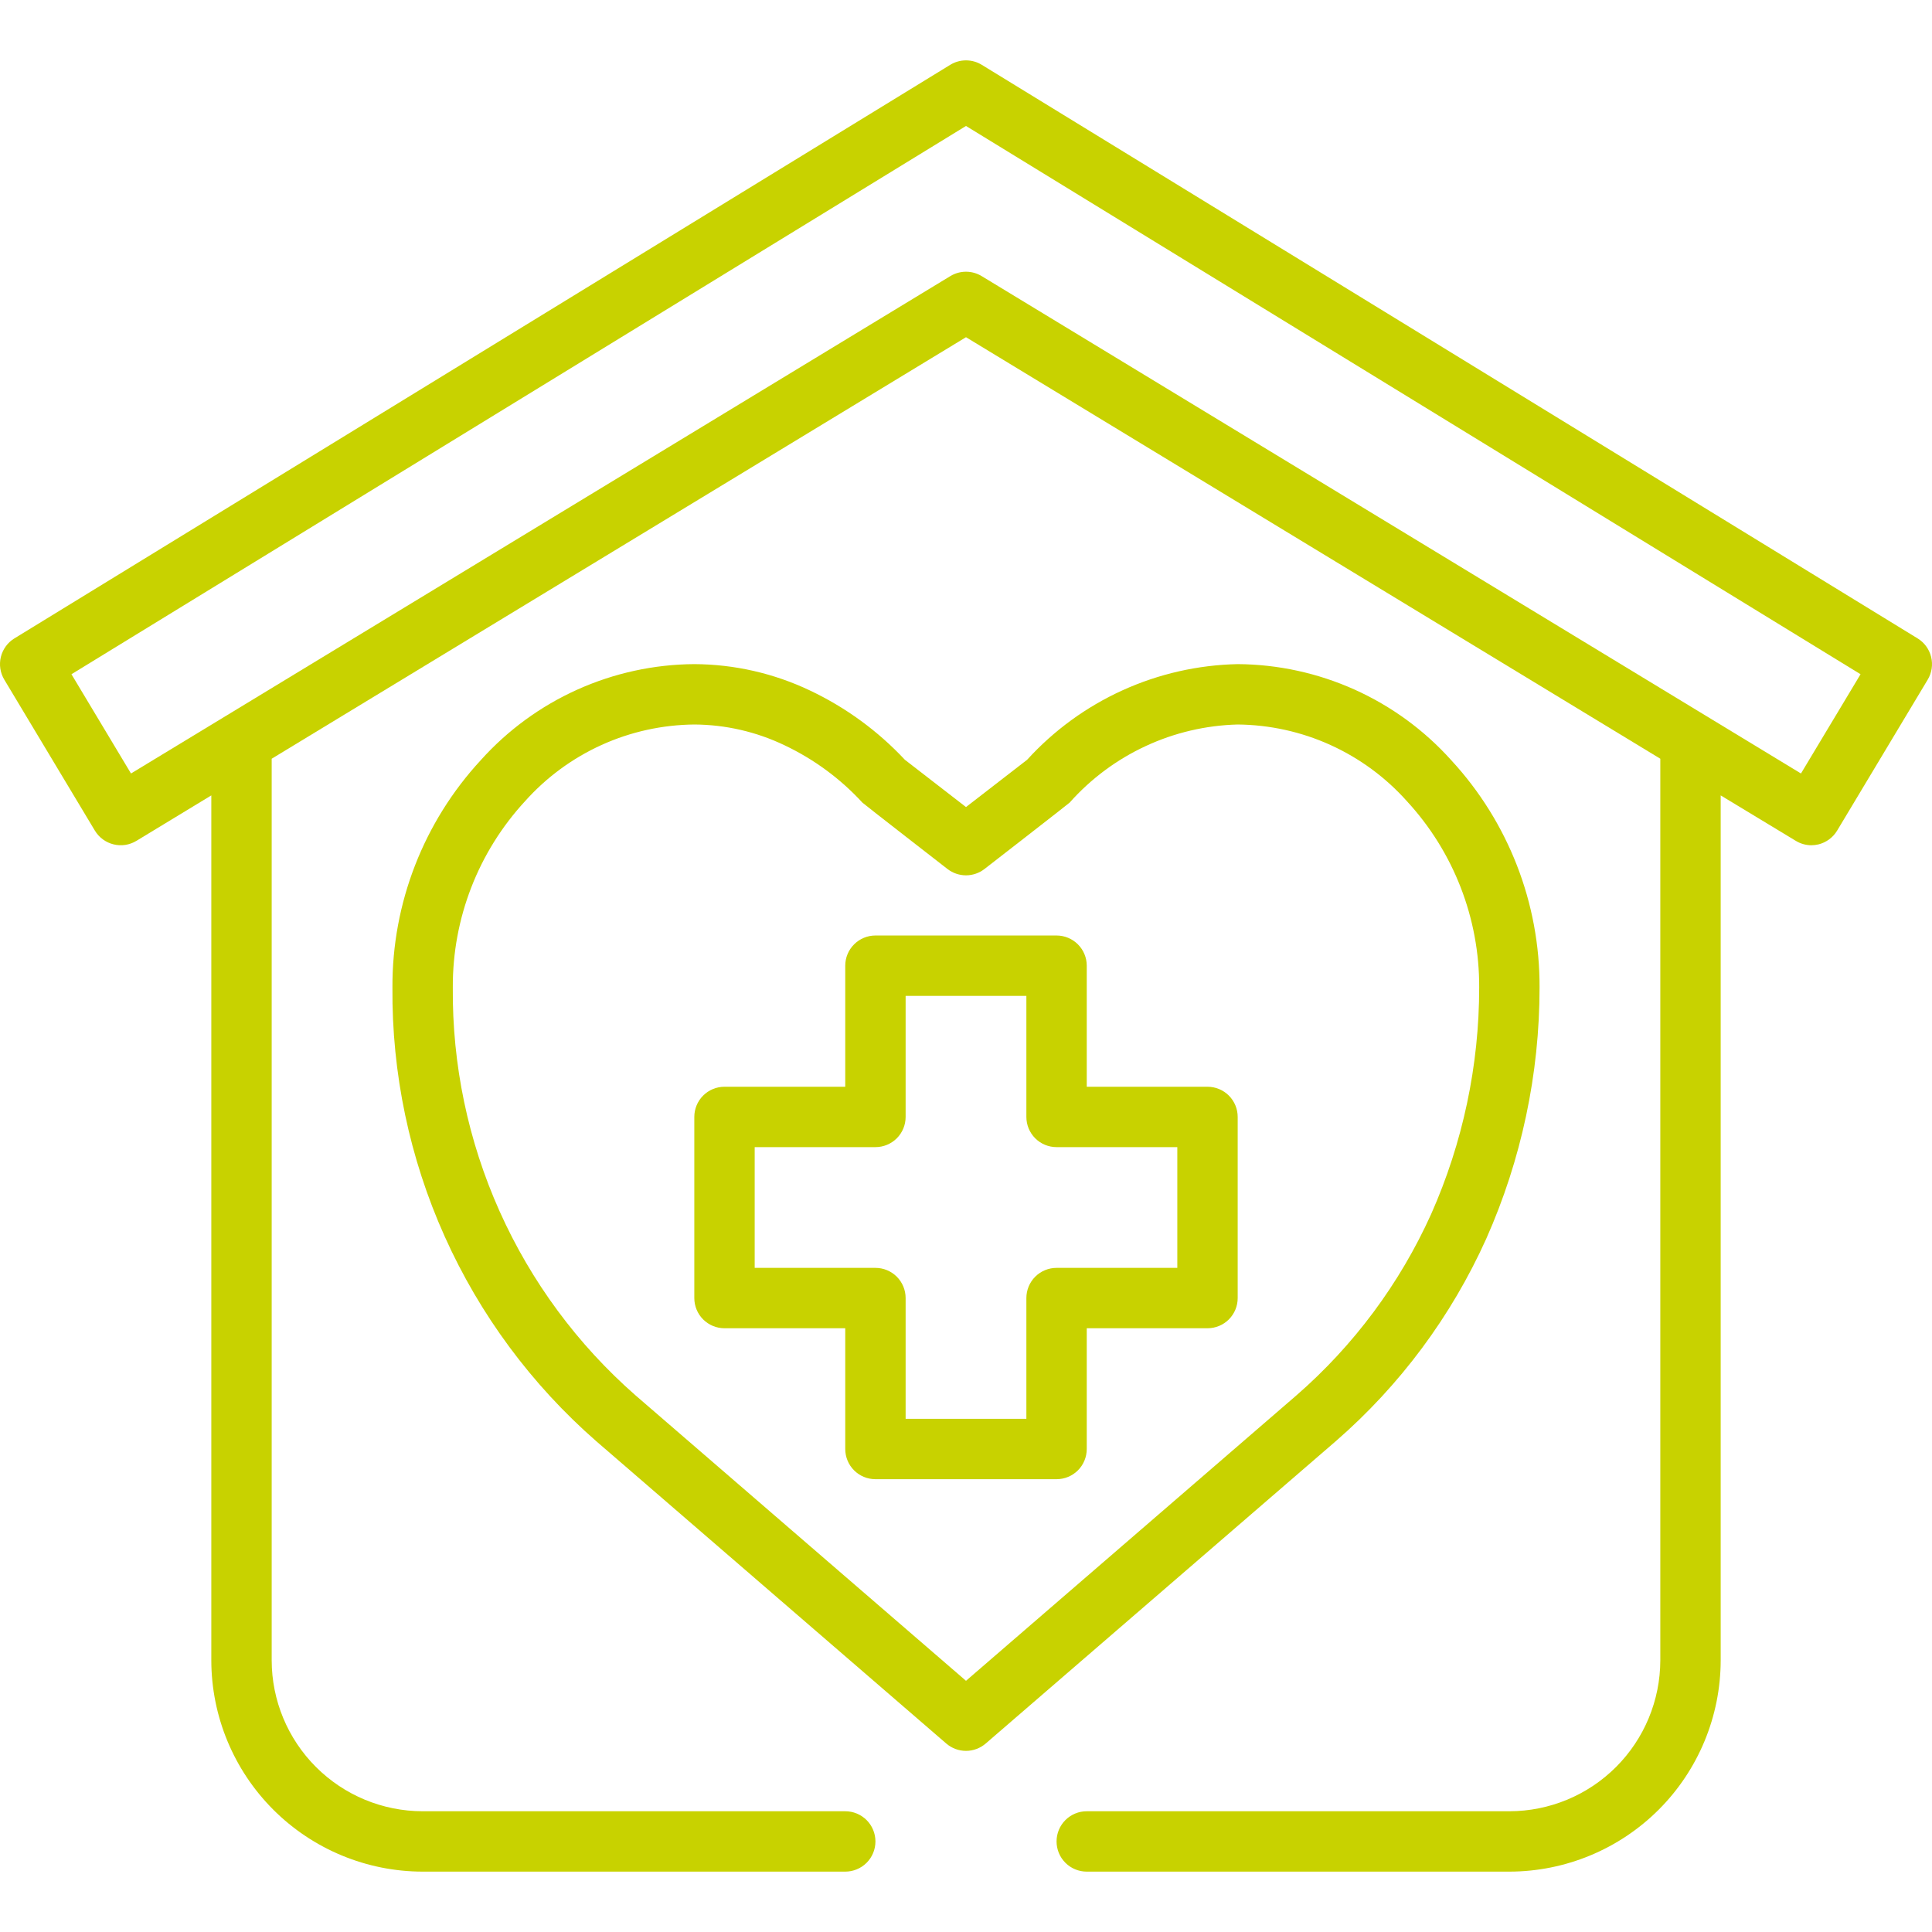
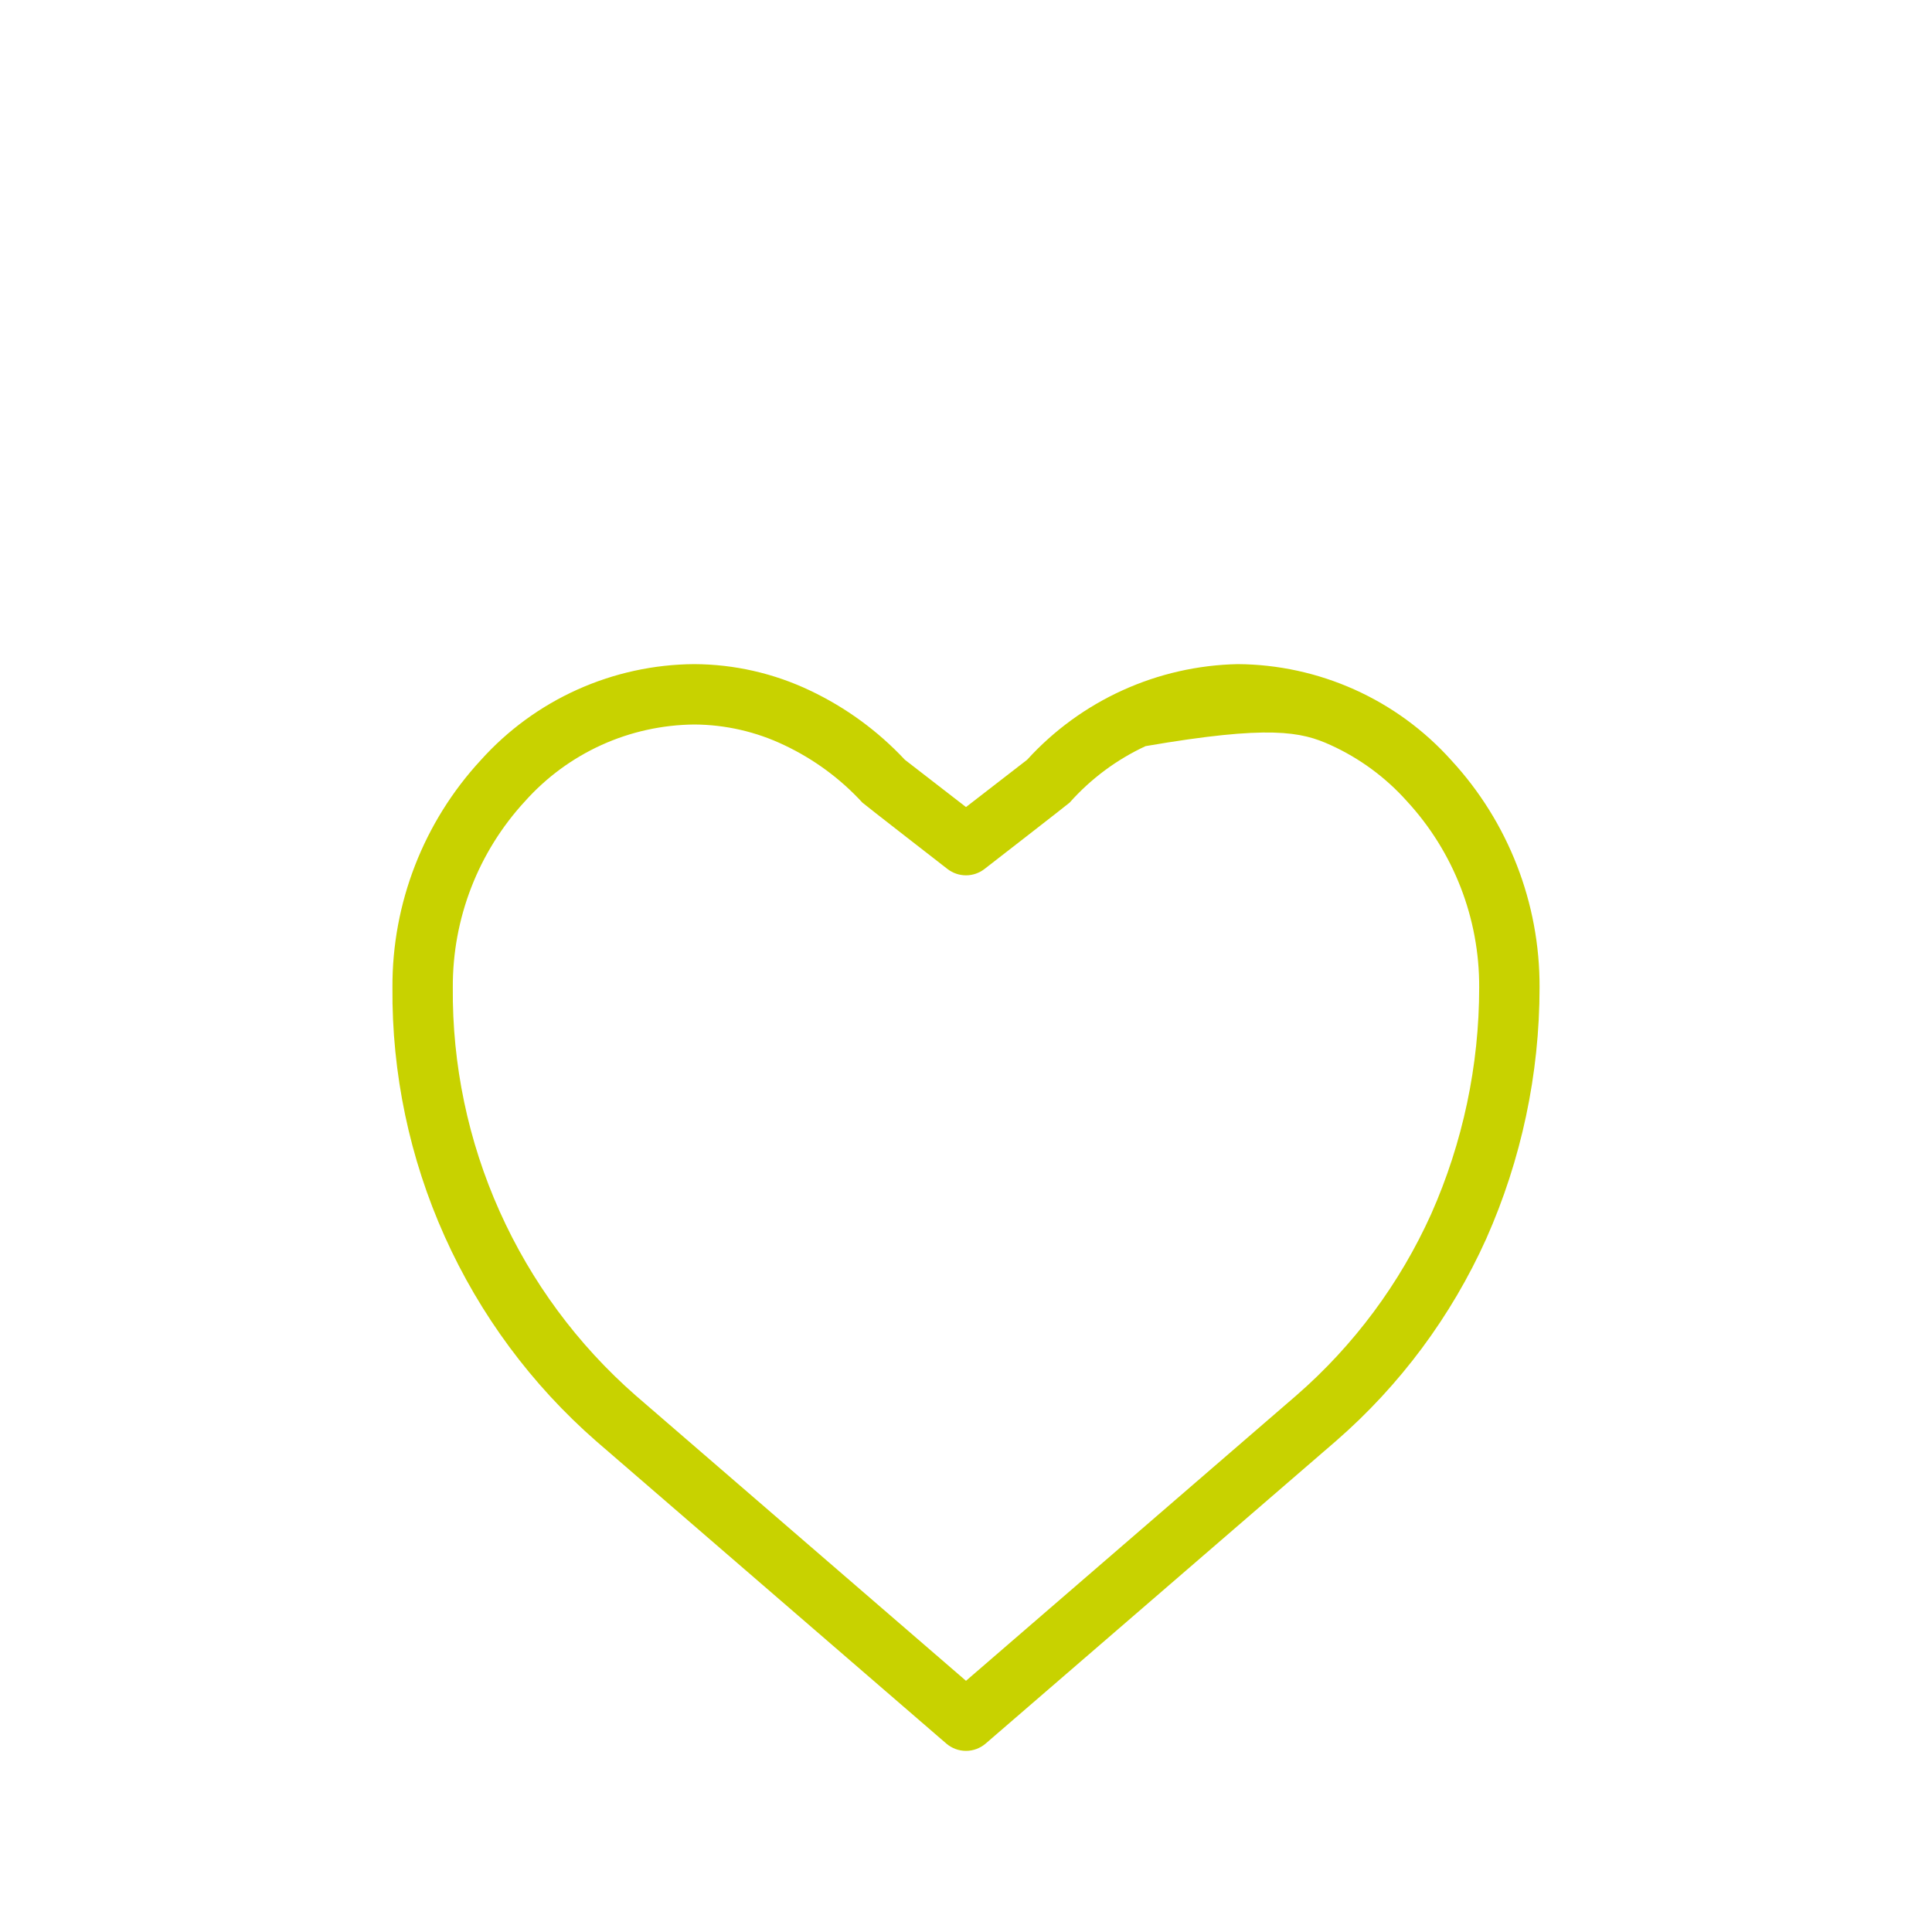
<svg xmlns="http://www.w3.org/2000/svg" width="56" height="56" viewBox="0 0 56 56" fill="none">
-   <path d="M55.582 18.504L28.457 1.879C28.319 1.794 28.161 1.75 28 1.75C27.839 1.75 27.681 1.794 27.543 1.879L0.418 18.504C0.221 18.624 0.08 18.818 0.025 19.042C-0.03 19.266 0.006 19.503 0.125 19.701L2.75 24.076C2.809 24.174 2.888 24.261 2.981 24.329C3.073 24.397 3.179 24.447 3.291 24.474C3.403 24.502 3.519 24.507 3.633 24.49C3.747 24.472 3.856 24.432 3.955 24.372L6.125 23.055V48.125C6.127 49.749 6.773 51.306 7.921 52.454C9.069 53.602 10.626 54.248 12.25 54.25H24.5C24.732 54.25 24.954 54.158 25.119 53.994C25.283 53.83 25.375 53.607 25.375 53.375C25.375 53.143 25.283 52.92 25.119 52.756C24.954 52.592 24.732 52.5 24.5 52.5H12.25C11.09 52.499 9.978 52.037 9.158 51.217C8.338 50.397 7.876 49.285 7.875 48.125V21.992L28 9.774L48.125 21.992V48.125C48.123 49.285 47.662 50.397 46.842 51.217C46.022 52.037 44.91 52.499 43.75 52.5H31.5C31.268 52.5 31.045 52.592 30.881 52.756C30.717 52.92 30.625 53.143 30.625 53.375C30.625 53.607 30.717 53.83 30.881 53.994C31.045 54.158 31.268 54.25 31.5 54.25H43.75C45.374 54.248 46.93 53.602 48.079 52.454C49.227 51.306 49.873 49.749 49.875 48.125V23.055L52.045 24.368C52.181 24.453 52.339 24.499 52.5 24.5C52.571 24.5 52.641 24.491 52.71 24.475C52.822 24.447 52.927 24.397 53.02 24.329C53.112 24.261 53.191 24.174 53.25 24.076L55.875 19.701C55.994 19.503 56.03 19.266 55.975 19.042C55.92 18.818 55.779 18.624 55.582 18.504ZM52.202 22.42L28.454 8.003C28.317 7.92 28.16 7.876 28 7.876C27.84 7.876 27.683 7.92 27.546 8.003L6.546 20.752L3.797 22.42L2.071 19.543L28 3.651L53.929 19.543L52.202 22.42Z" fill="#C8D200" />
-   <path d="M43.078 35.909C44.098 33.615 44.625 31.132 44.625 28.621C44.635 26.18 43.72 23.826 42.063 22.033C41.283 21.164 40.329 20.467 39.263 19.988C38.197 19.509 37.043 19.257 35.875 19.25C34.722 19.274 33.587 19.532 32.537 20.009C31.488 20.485 30.547 21.171 29.771 22.023L28 23.393L26.228 22.022C25.446 21.186 24.513 20.505 23.479 20.015C22.43 19.516 21.285 19.255 20.125 19.25C18.956 19.257 17.802 19.509 16.736 19.988C15.67 20.467 14.716 21.164 13.936 22.033C12.279 23.826 11.364 26.18 11.375 28.621C11.354 31.109 11.871 33.571 12.89 35.84C13.909 38.11 15.406 40.132 17.278 41.77L27.428 50.537C27.587 50.674 27.79 50.75 28 50.75C28.209 50.75 28.412 50.674 28.571 50.537L38.721 41.771C40.58 40.155 42.066 38.155 43.078 35.909ZM28 48.719L18.421 40.445C16.739 38.971 15.396 37.152 14.482 35.112C13.568 33.071 13.105 30.857 13.125 28.621C13.115 26.622 13.863 24.692 15.219 23.223C15.837 22.531 16.593 21.976 17.437 21.593C18.282 21.21 19.197 21.009 20.125 21C21.029 21.005 21.922 21.21 22.738 21.601C23.591 22.005 24.358 22.569 24.997 23.264C25.029 23.299 27.464 25.189 27.464 25.189C27.617 25.307 27.806 25.372 28 25.372C28.193 25.372 28.382 25.307 28.535 25.189C28.535 25.189 30.971 23.299 31.004 23.264C31.618 22.573 32.367 22.016 33.205 21.627C34.042 21.237 34.951 21.024 35.875 21C36.802 21.009 37.717 21.21 38.562 21.593C39.407 21.976 40.162 22.531 40.78 23.223C42.136 24.692 42.884 26.622 42.875 28.621C42.875 30.884 42.401 33.122 41.483 35.19C40.575 37.203 39.243 38.996 37.577 40.446L28 48.719Z" fill="#C8D200" />
-   <path d="M35 31.5H31.5V27.991C31.5 27.759 31.408 27.537 31.244 27.373C31.08 27.209 30.857 27.116 30.625 27.116H25.375C25.143 27.116 24.92 27.209 24.756 27.373C24.592 27.537 24.5 27.759 24.5 27.991V31.5H21C20.768 31.5 20.545 31.592 20.381 31.756C20.217 31.92 20.125 32.143 20.125 32.375V37.625C20.125 37.857 20.217 38.08 20.381 38.244C20.545 38.408 20.768 38.5 21 38.5H24.5V42C24.5 42.232 24.592 42.455 24.756 42.619C24.92 42.783 25.143 42.875 25.375 42.875H30.625C30.857 42.875 31.08 42.783 31.244 42.619C31.408 42.455 31.5 42.232 31.5 42V38.5H35C35.232 38.5 35.455 38.408 35.619 38.244C35.783 38.08 35.875 37.857 35.875 37.625V32.375C35.875 32.143 35.783 31.92 35.619 31.756C35.455 31.592 35.232 31.5 35 31.5ZM34.125 36.75H30.625C30.393 36.75 30.17 36.842 30.006 37.006C29.842 37.17 29.75 37.393 29.75 37.625V41.125H26.25V37.625C26.25 37.393 26.158 37.17 25.994 37.006C25.83 36.842 25.607 36.75 25.375 36.75H21.875V33.25H25.375C25.607 33.25 25.83 33.158 25.994 32.994C26.158 32.83 26.25 32.607 26.25 32.375V28.866H29.75V32.375C29.75 32.607 29.842 32.83 30.006 32.994C30.17 33.158 30.393 33.25 30.625 33.25H34.125V36.75Z" fill="#C8D200" />
+   <path d="M43.078 35.909C44.098 33.615 44.625 31.132 44.625 28.621C44.635 26.18 43.72 23.826 42.063 22.033C41.283 21.164 40.329 20.467 39.263 19.988C38.197 19.509 37.043 19.257 35.875 19.25C34.722 19.274 33.587 19.532 32.537 20.009C31.488 20.485 30.547 21.171 29.771 22.023L28 23.393L26.228 22.022C25.446 21.186 24.513 20.505 23.479 20.015C22.43 19.516 21.285 19.255 20.125 19.25C18.956 19.257 17.802 19.509 16.736 19.988C15.67 20.467 14.716 21.164 13.936 22.033C12.279 23.826 11.364 26.18 11.375 28.621C11.354 31.109 11.871 33.571 12.89 35.84C13.909 38.11 15.406 40.132 17.278 41.77L27.428 50.537C27.587 50.674 27.79 50.75 28 50.75C28.209 50.75 28.412 50.674 28.571 50.537L38.721 41.771C40.58 40.155 42.066 38.155 43.078 35.909ZM28 48.719L18.421 40.445C16.739 38.971 15.396 37.152 14.482 35.112C13.568 33.071 13.105 30.857 13.125 28.621C13.115 26.622 13.863 24.692 15.219 23.223C15.837 22.531 16.593 21.976 17.437 21.593C18.282 21.21 19.197 21.009 20.125 21C21.029 21.005 21.922 21.21 22.738 21.601C23.591 22.005 24.358 22.569 24.997 23.264C25.029 23.299 27.464 25.189 27.464 25.189C27.617 25.307 27.806 25.372 28 25.372C28.193 25.372 28.382 25.307 28.535 25.189C28.535 25.189 30.971 23.299 31.004 23.264C31.618 22.573 32.367 22.016 33.205 21.627C36.802 21.009 37.717 21.21 38.562 21.593C39.407 21.976 40.162 22.531 40.78 23.223C42.136 24.692 42.884 26.622 42.875 28.621C42.875 30.884 42.401 33.122 41.483 35.19C40.575 37.203 39.243 38.996 37.577 40.446L28 48.719Z" fill="#C8D200" />
</svg>